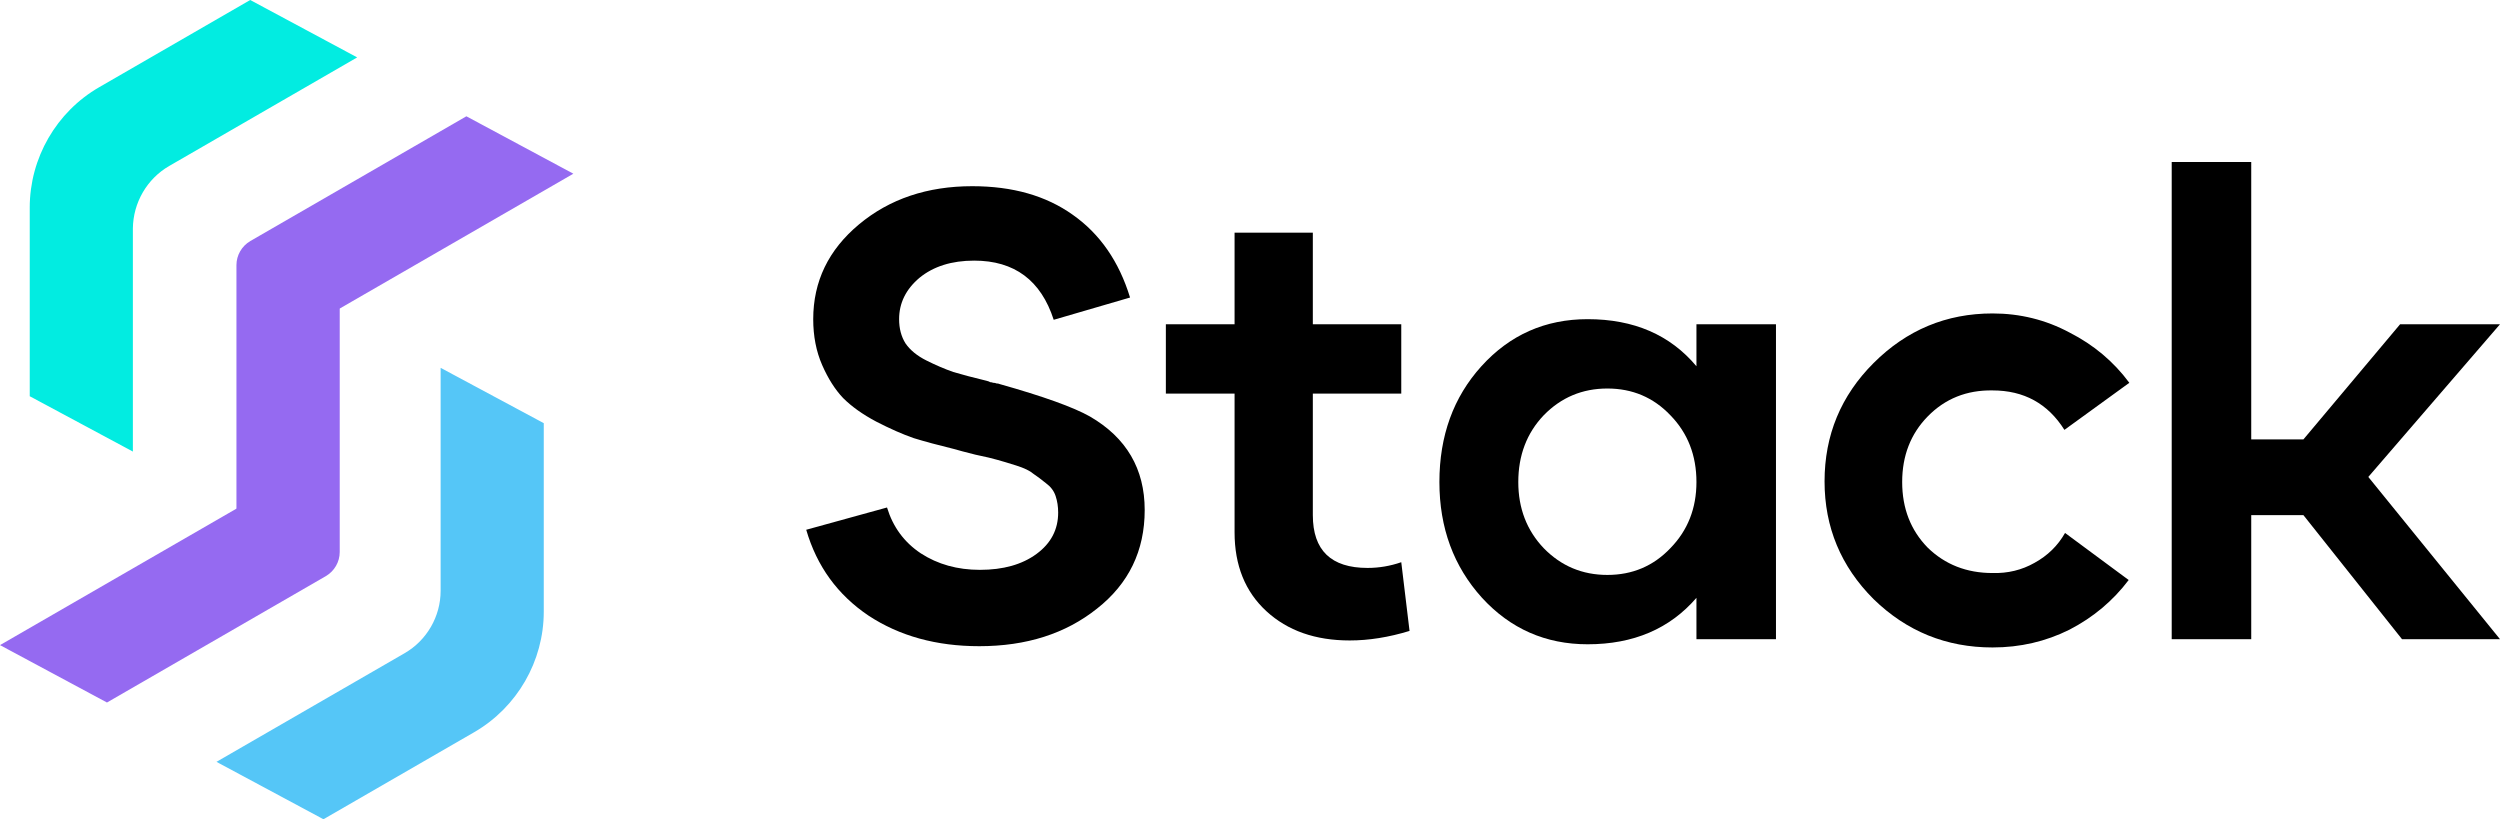
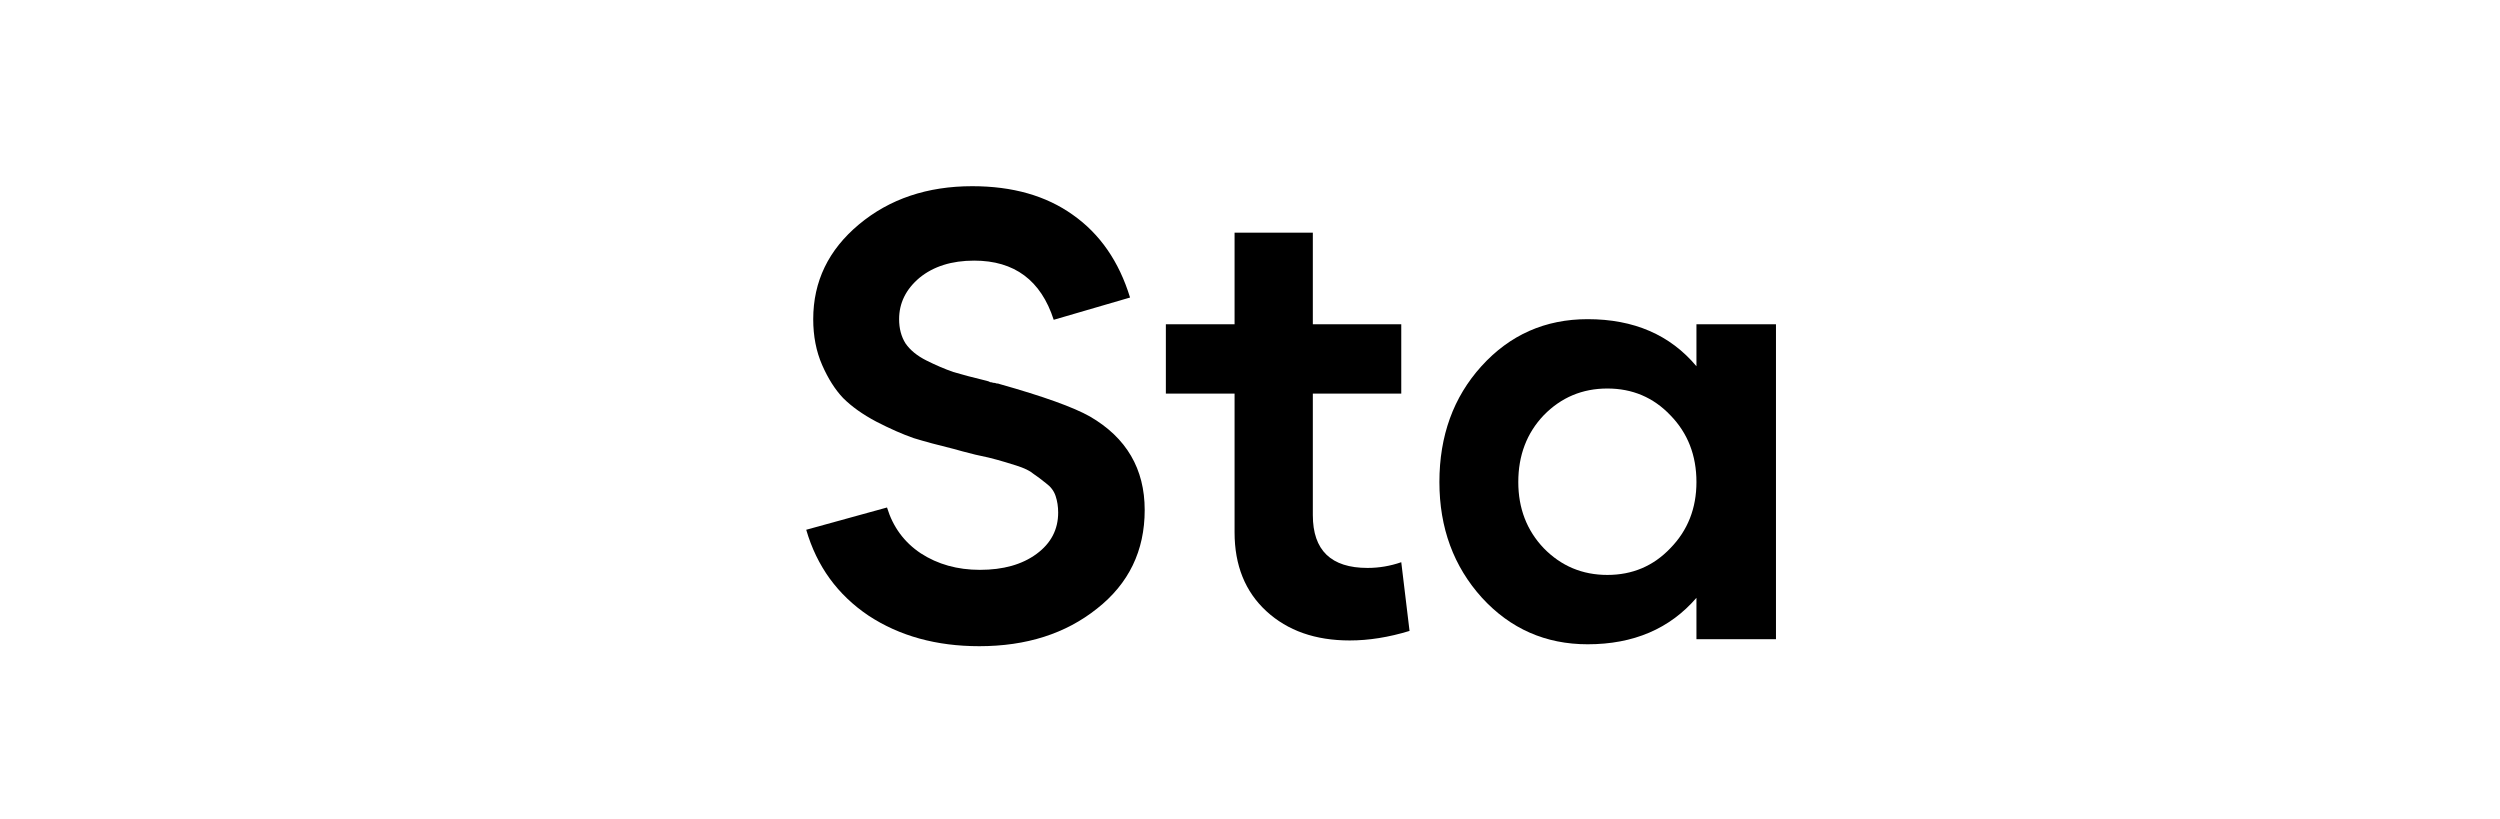
<svg xmlns="http://www.w3.org/2000/svg" width="180" height="59" viewBox="0 0 180 59" fill="none">
  <path d="M70.508 46.526C67.423 46.526 64.766 45.793 62.537 44.327C60.308 42.83 58.811 40.769 58.048 38.143L63.865 36.539C64.293 37.944 65.102 39.044 66.293 39.837C67.515 40.632 68.935 41.029 70.554 41.029C72.233 41.029 73.592 40.647 74.63 39.883C75.669 39.12 76.188 38.127 76.188 36.906C76.188 36.478 76.127 36.081 76.005 35.715C75.883 35.348 75.654 35.043 75.318 34.798C74.982 34.524 74.676 34.295 74.401 34.111C74.157 33.898 73.745 33.699 73.165 33.516C72.584 33.333 72.126 33.195 71.79 33.104C71.485 33.012 70.966 32.89 70.233 32.737C69.5 32.554 68.981 32.416 68.675 32.325C67.546 32.05 66.584 31.79 65.79 31.546C64.996 31.271 64.095 30.874 63.087 30.355C62.109 29.836 61.316 29.271 60.705 28.66C60.124 28.049 59.621 27.255 59.193 26.278C58.766 25.301 58.552 24.201 58.552 22.98C58.552 20.262 59.651 17.987 61.85 16.154C64.049 14.322 66.767 13.406 70.004 13.406C72.905 13.406 75.318 14.093 77.242 15.467C79.196 16.842 80.57 18.827 81.364 21.422L75.867 23.026C74.951 20.186 73.043 18.765 70.141 18.765C68.523 18.765 67.21 19.178 66.202 20.002C65.225 20.827 64.736 21.82 64.736 22.98C64.736 23.652 64.889 24.232 65.194 24.721C65.53 25.209 66.034 25.622 66.706 25.957C67.377 26.293 68.019 26.568 68.63 26.782C69.24 26.965 70.05 27.179 71.058 27.423C71.18 27.454 71.256 27.484 71.287 27.515C71.348 27.515 71.424 27.53 71.516 27.561C71.607 27.561 71.683 27.576 71.745 27.607C71.836 27.607 71.913 27.622 71.974 27.652C75.119 28.538 77.287 29.317 78.478 29.989C81.105 31.516 82.418 33.76 82.418 36.722C82.418 39.654 81.273 42.021 78.982 43.823C76.722 45.625 73.898 46.526 70.508 46.526Z" fill="#000000" />
  <path d="M97.18 46.113C94.707 46.113 92.707 45.411 91.18 44.006C89.653 42.601 88.889 40.708 88.889 38.326V28.34H83.942V23.346H88.889V16.75H94.524V23.346H100.891V28.34H94.524V37.089C94.524 39.624 95.837 40.891 98.463 40.891C99.288 40.891 100.097 40.754 100.891 40.479L101.487 45.426C99.99 45.884 98.555 46.113 97.18 46.113Z" fill="#000000" />
  <path d="M114.31 46.388C111.287 46.388 108.752 45.273 106.706 43.044C104.66 40.784 103.637 38.005 103.637 34.707C103.637 31.378 104.645 28.599 106.66 26.37C108.706 24.11 111.257 22.98 114.31 22.98C117.639 22.98 120.25 24.11 122.144 26.37V23.346H127.87V46.022H122.144V43.044C120.22 45.273 117.609 46.388 114.31 46.388ZM111.15 39.471C112.402 40.754 113.929 41.395 115.73 41.395C117.532 41.395 119.044 40.754 120.266 39.471C121.518 38.188 122.144 36.6 122.144 34.707C122.144 32.783 121.518 31.18 120.266 29.897C119.044 28.614 117.532 27.973 115.73 27.973C113.929 27.973 112.402 28.614 111.15 29.897C109.928 31.18 109.317 32.783 109.317 34.707C109.317 36.6 109.928 38.188 111.15 39.471Z" fill="#000000" />
-   <path d="M143.462 46.617C140.133 46.617 137.278 45.457 134.896 43.136C132.544 40.784 131.368 37.959 131.368 34.661C131.368 31.332 132.544 28.492 134.896 26.141C137.278 23.759 140.133 22.568 143.462 22.568C145.447 22.568 147.294 23.026 149.005 23.942C150.745 24.828 152.181 26.034 153.311 27.561L148.638 30.951C147.447 29.057 145.722 28.11 143.462 28.11C141.599 28.08 140.041 28.706 138.789 29.989C137.568 31.241 136.957 32.813 136.957 34.707C136.957 36.6 137.568 38.173 138.789 39.425C140.041 40.647 141.599 41.258 143.462 41.258C144.561 41.288 145.569 41.044 146.485 40.525C147.432 40.005 148.165 39.288 148.684 38.372L153.265 41.761C152.135 43.258 150.715 44.449 149.005 45.334C147.294 46.19 145.447 46.617 143.462 46.617Z" fill="#000000" />
-   <path d="M156.363 46.022V11.665H162.089V31.638H165.845L172.808 23.346H180L170.518 34.34L180 46.022H172.945L165.845 37.089H162.089V46.022H156.363Z" fill="#000000" />
-   <path d="M24.46 22.223L24.502 22.191L41.281 12.507L33.579 8.373L18.025 17.354C17.407 17.716 17.024 18.377 17.024 19.09V36.615L16.981 36.647L0 46.448L7.702 50.581L23.458 41.483C24.076 41.121 24.46 40.461 24.46 39.747V22.223Z" fill="#956AF1" />
-   <path d="M39.151 44.04V30.468L31.725 26.484V42.538C31.725 44.381 30.735 46.107 29.126 47.034L15.586 54.853L23.288 58.986L34.154 52.712C37.233 50.922 39.151 47.609 39.151 44.04Z" fill="#55C6F7" />
-   <path d="M12.177 11.953L25.717 4.133L18.015 0L7.148 6.275C4.059 8.054 2.141 11.378 2.141 14.946V28.529L9.567 32.513V16.448C9.588 14.595 10.579 12.88 12.177 11.953Z" fill="#02ECE1" />
</svg>